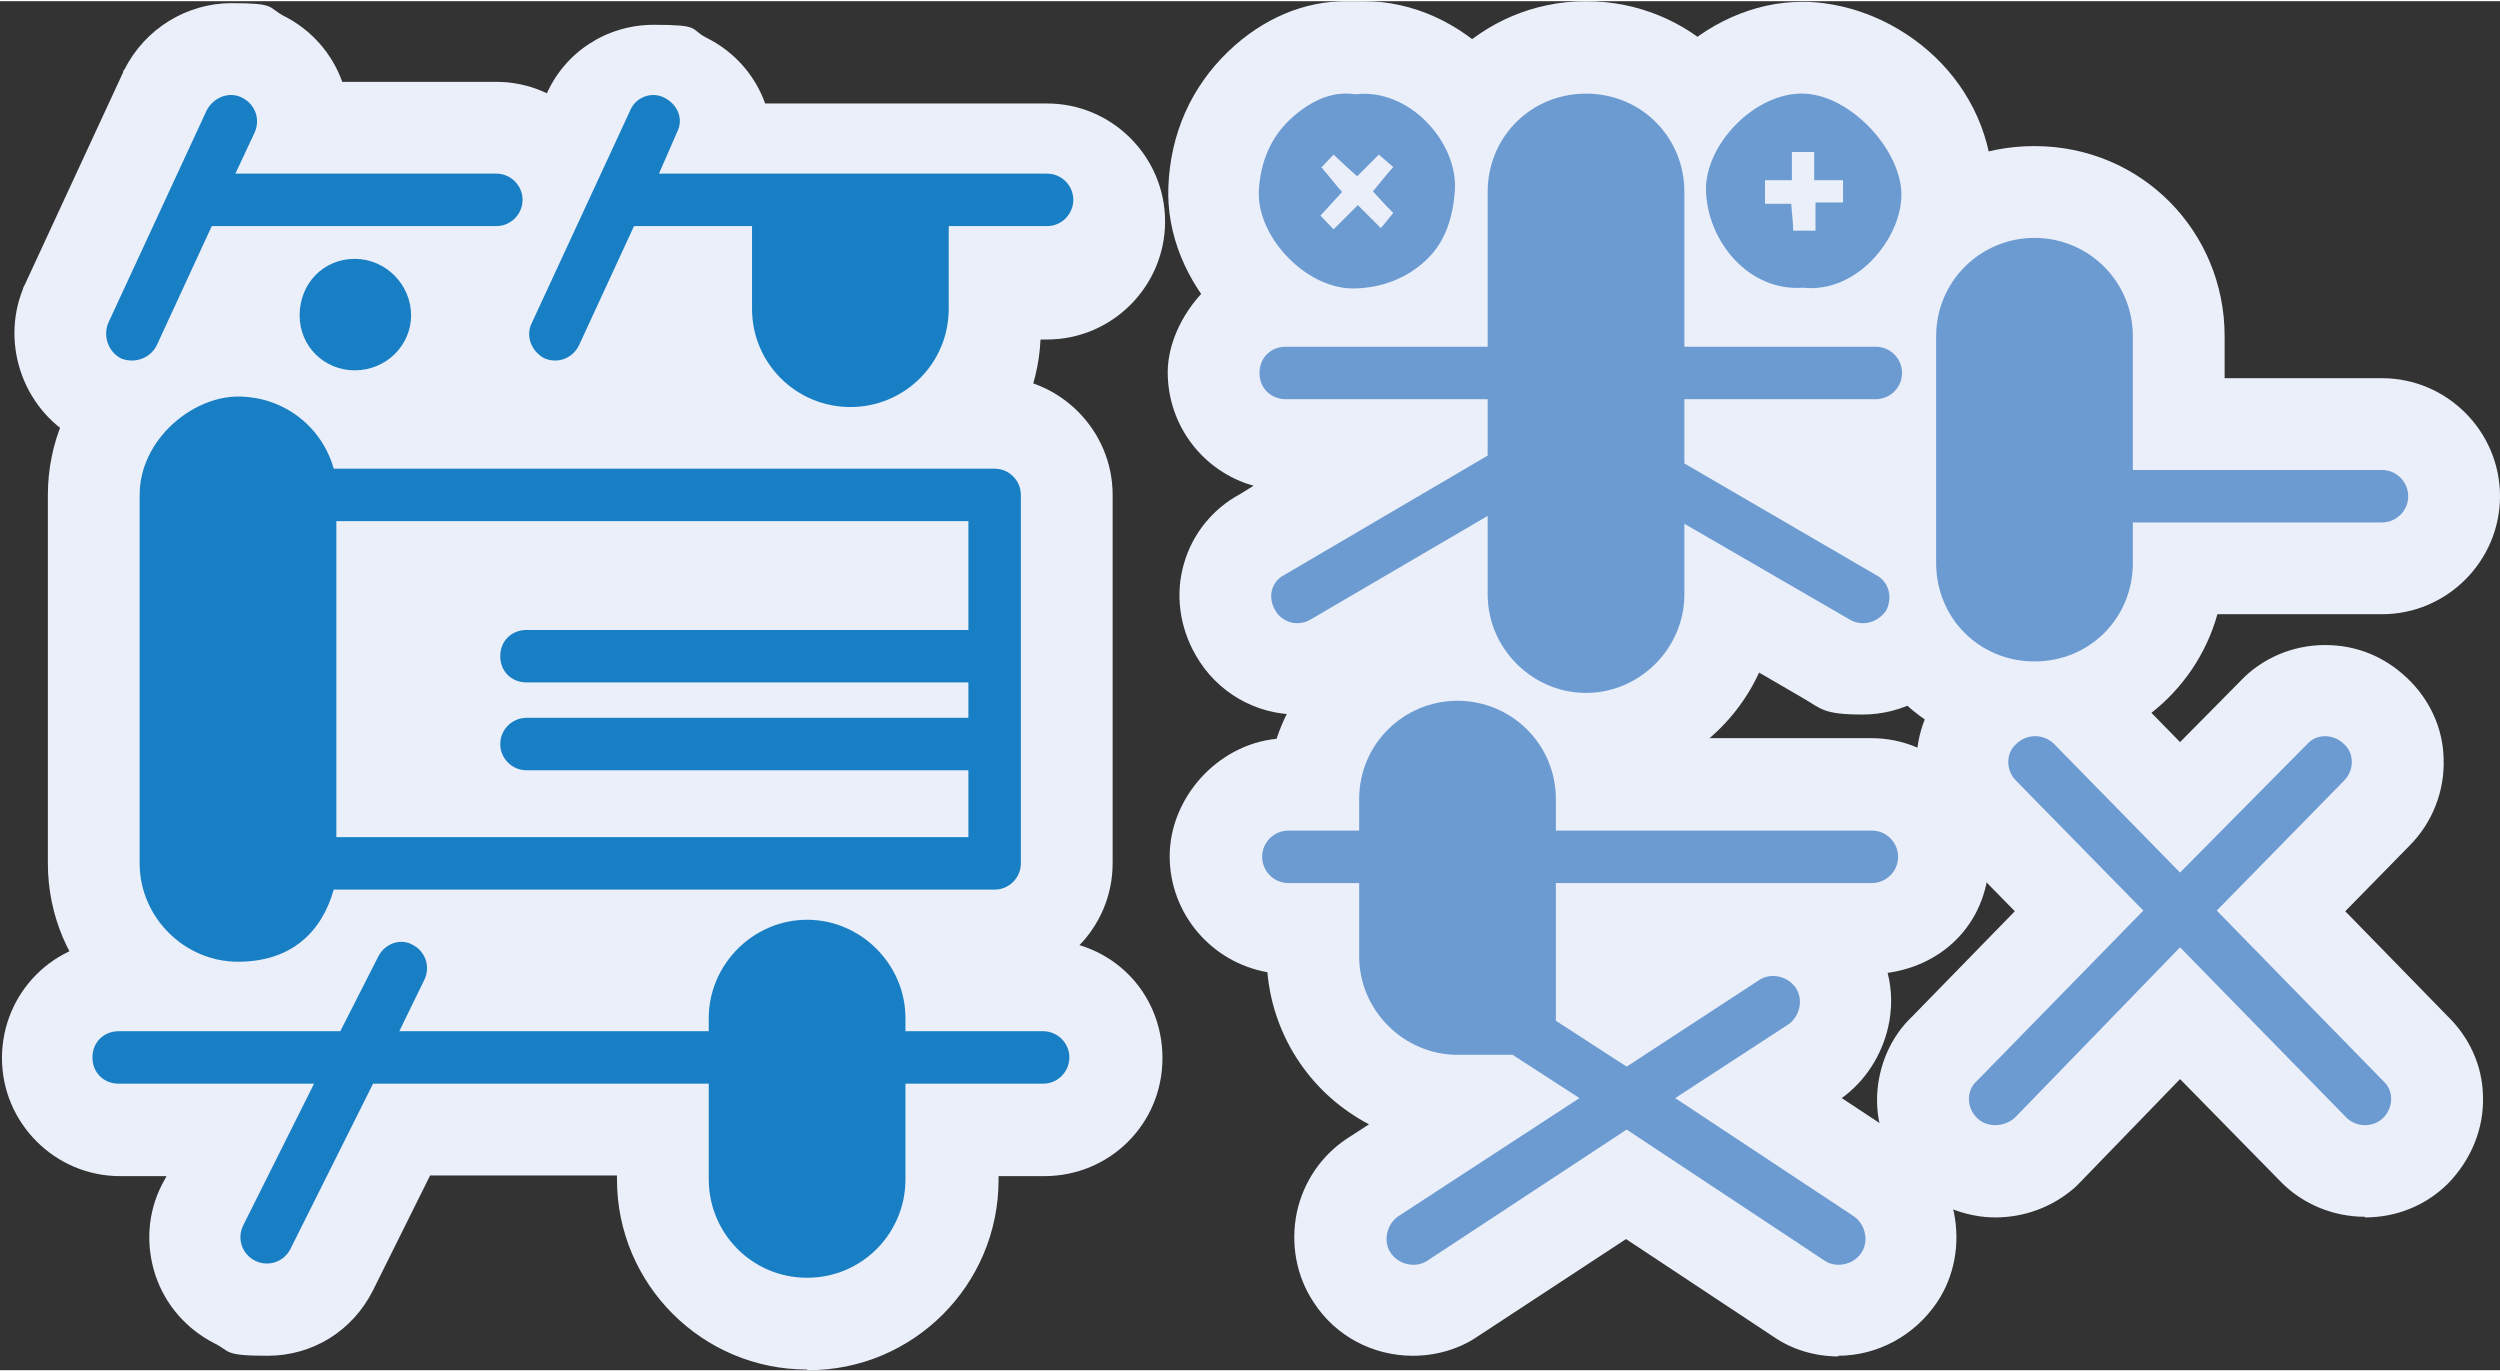
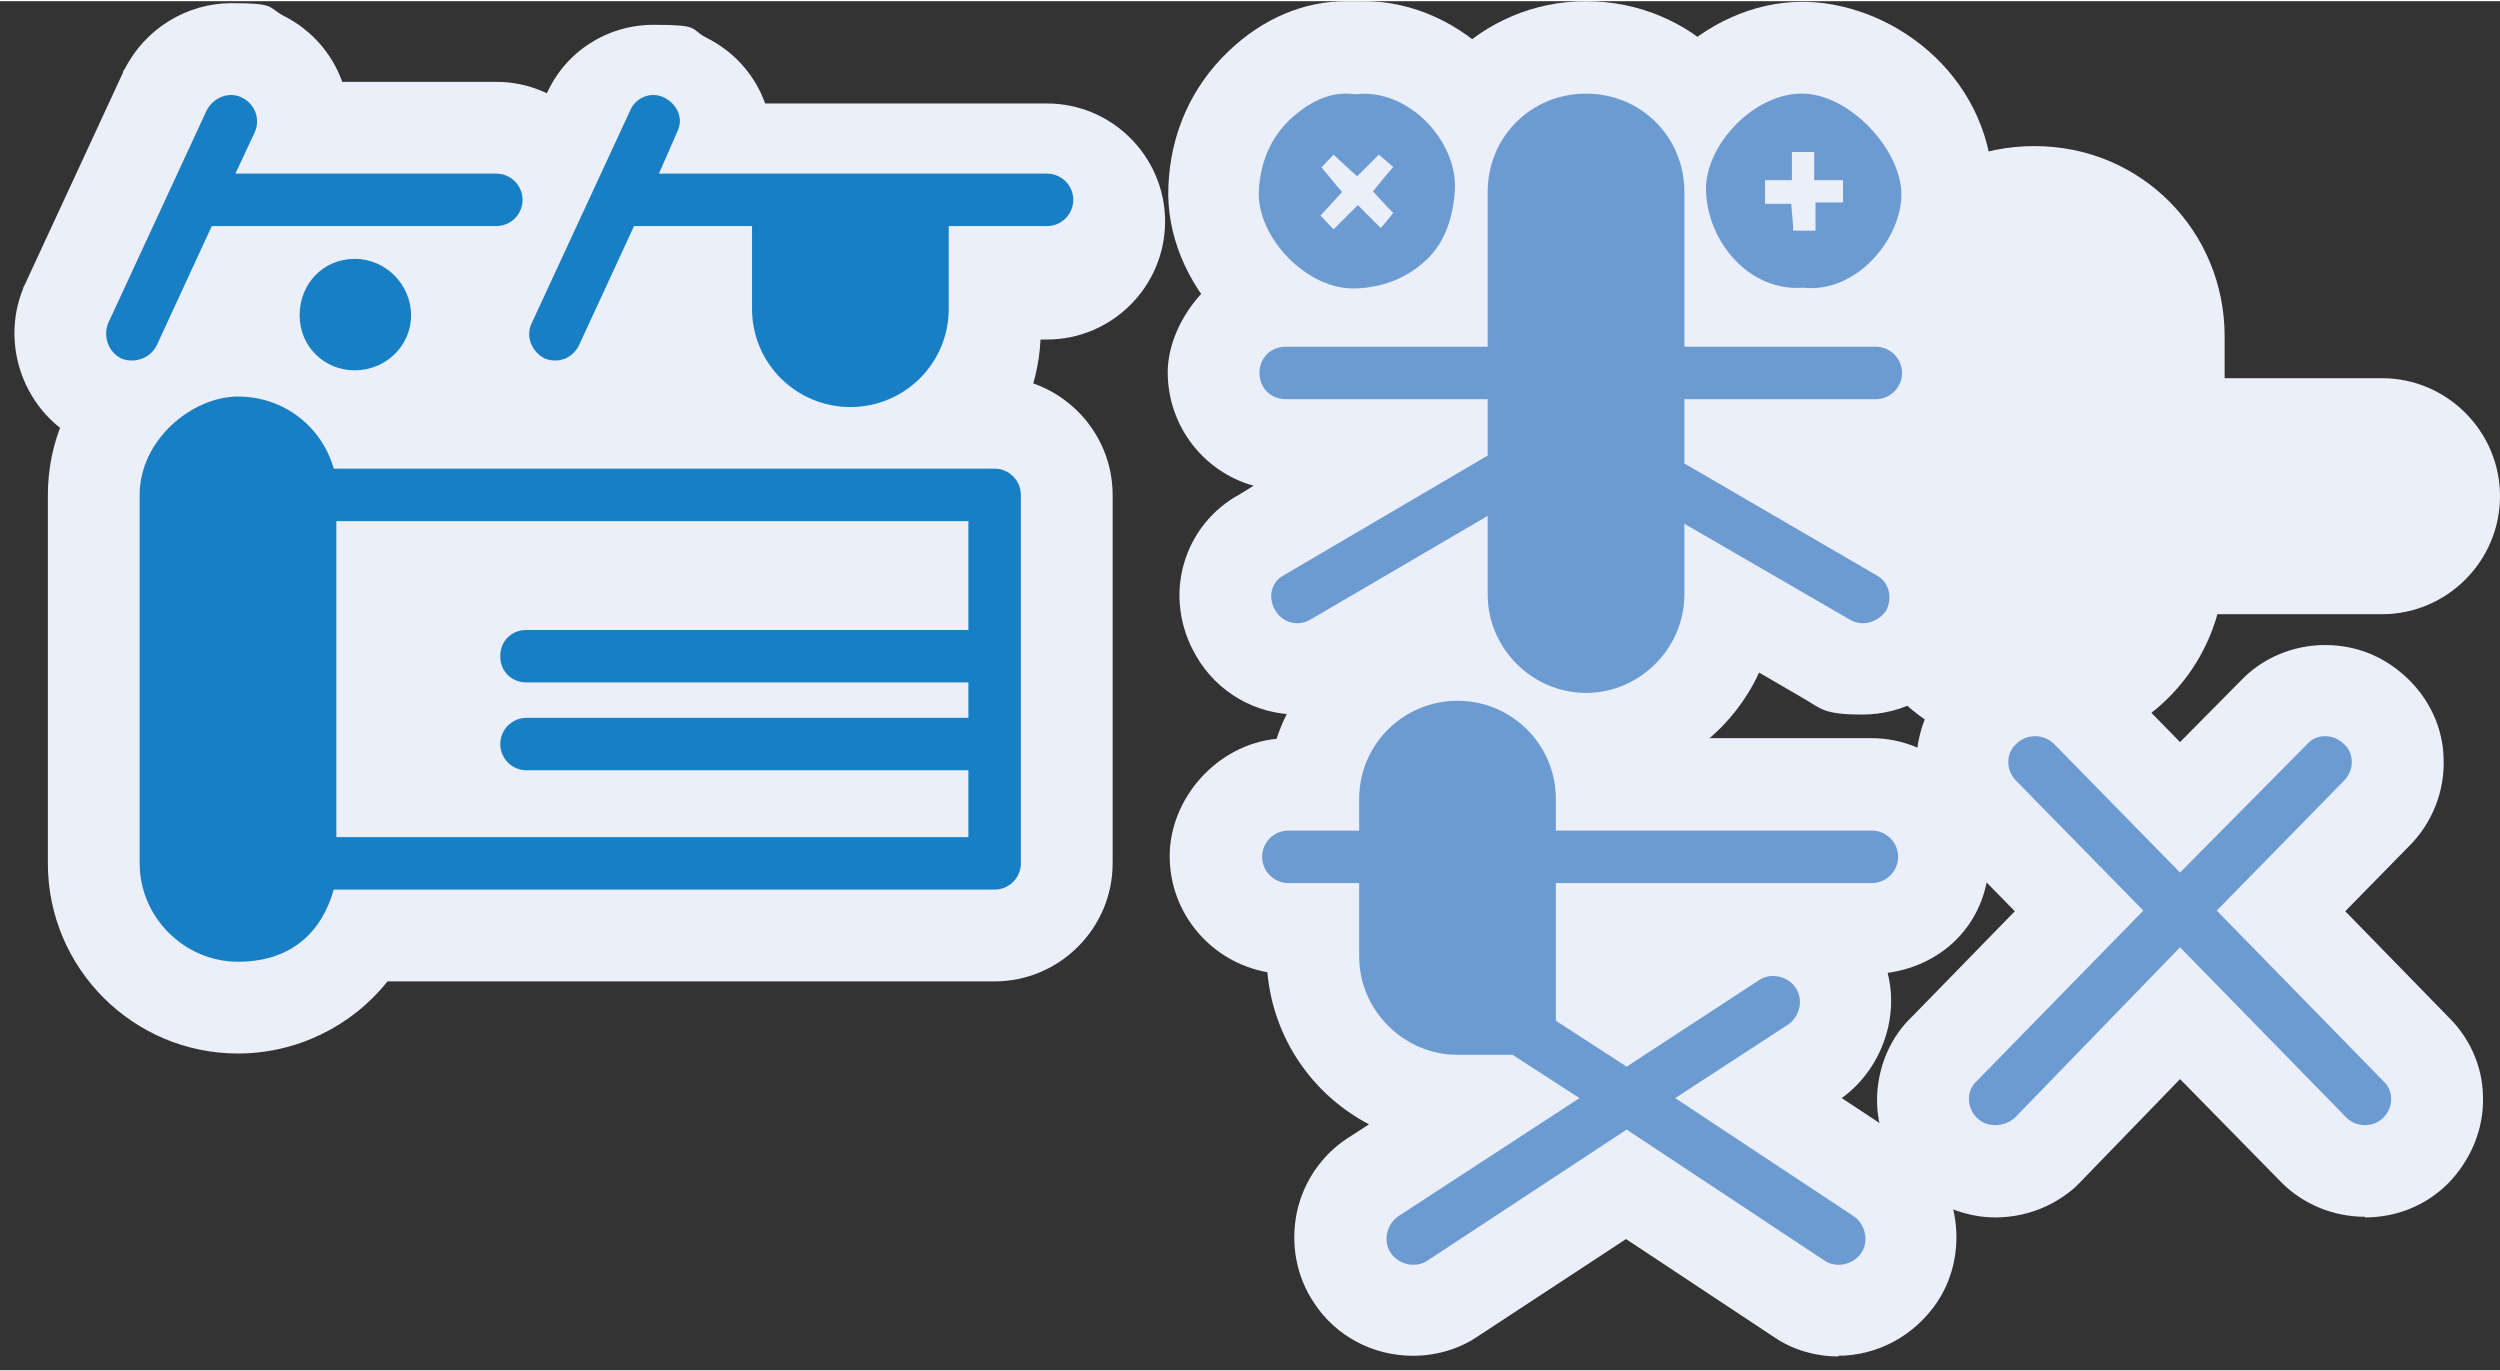
<svg xmlns="http://www.w3.org/2000/svg" data-name="レイヤー 2" height="209" preserveAspectRatio="xMidYMid meet" version="1.0" viewBox="-0.3 -0.0 381.3 208.8" width="381" zoomAndPan="magnify">
  <rect x="-0.3" y="-0.0" width="381.3" height="208.8" fill="#333333" stroke="none" />
  <g id="change1_1">
    <path d="M36,160.5c-16,0-29-13-29-29v-56.2c0-16,13-29,29-29s17.4,4.2,22.8,11h92.6c9.9,0,18,8.1,18,18v56.2c0,9.9-8.1,18-18,18H58.8c-5.4,6.8-13.8,11-22.8,11h0Z" fill="#eaeff9" />
  </g>
  <g id="change1_2">
    <path d="M53.8,70.3c-12.4,0-22.4-10-22.4-22.4s10-22.6,22.4-22.6,22.6,10.1,22.6,22.6-10.1,22.4-22.6,22.4Z" fill="#eaeff9" />
  </g>
  <g id="change1_3">
    <path d="M19.8,68.8c-2.3,0-4.6-.4-6.8-1.3-.4-.1-.7-.3-1.1-.5C3.5,62.8-.3,52.6,3.2,43.9c0-.2.2-.5.3-.7L18.5,10.8c0-.1,0-.3.2-.4C21.8,4.2,28.2.3,35,.3s5.5.6,7.9,1.9c4.4,2.2,7.5,5.9,9,10.1h23.5c9.9,0,18,8.1,18,18s-8.1,18-18,18h-34.4l-4.6,10.1c0,.1,0,.3-.2.4-3.1,6.2-9.4,10-16.3,10h0Z" fill="#eaeff9" />
  </g>
  <g id="change1_4">
    <path d="M129.6,79.3c-12.8,0-23.8-8.4-27.6-20l-1.1,2.4c0,.1-.1.3-.2.4-3.1,6.2-9.3,10-16.2,10s-4.6-.4-6.8-1.3c-.4-.1-.7-.3-1.1-.5-4.1-2.1-7.3-5.5-8.9-9.8-1.8-4.6-1.6-9.7.5-14.1l14.8-32.1c2.8-6.5,9.2-10.7,16.4-10.7s5.5.6,7.9,1.9c4.5,2.2,7.6,5.9,9.1,10.1h43c9.9,0,18,8.1,18,18s-8.1,18-18,18h-1c-.7,15.3-13.4,27.6-29,27.6h.2Z" fill="#eaeff9" />
  </g>
  <g id="change1_5">
-     <path d="M122.8,208.7c-16,0-29-13-29-29v-.6h-28.5l-8.7,17.5c-3.1,6.2-9.2,10-16.1,10s-5.6-.7-8.1-1.9c-4.3-2.2-7.5-5.9-9-10.4-1.5-4.6-1.2-9.5,1-13.8l.7-1.3h-7.1c-9.9,0-18-8.1-18-18s7.9-18,18-18h25.2l1.9-3.7c3-6,9.3-9.9,16-9.9s5.7.7,8.2,2c4.7,2.5,7.9,6.8,9.2,11.6h18.1c4.6-10,14.7-17,26.4-17s21.8,7,26.4,17h9.6c10.1,0,18,7.9,18,18s-8.1,18-18,18h-7v.6c0,16-13,29-29,29h-.2Z" fill="#eaeff9" />
-   </g>
+     </g>
  <g id="change1_6">
    <path d="M241.6,119.5c-12.1,0-22.4-7.4-26.8-17.9l-8.1,4.7c-2.8,1.6-5.9,2.5-9.1,2.5-6.4,0-12.3-3.4-15.5-9-2.5-4.3-3.2-9.4-1.8-14.1,1.3-4.5,4.4-8.3,8.5-10.5l2.1-1.3c-7.6-2.1-13.1-9.1-13.1-17.3s7.9-18,18-18h16.8v-9.6c0-16,13-29,29-29s29,12.7,29,29v9.6h15.2c10.1,0,18,7.9,18,18s-5.6,15.3-13.3,17.4l2.1,1.2c4.2,2.3,7.3,6.2,8.6,10.8,1.2,4.4.8,9-1.3,13.1-.3.5-.5,1-.9,1.5-3.4,5.1-9.1,8.2-15.2,8.2s-6.3-.9-9.1-2.5l-6.7-3.9c-4.6,10-14.7,17-26.4,17h0Z" fill="#eaeff9" />
  </g>
  <g id="change1_7">
    <path d="M280.1,206.7c-3.5,0-7-1-9.9-3l-22.5-14.9-22.7,14.9c-2.8,1.9-6.3,2.9-9.8,2.9-6.1,0-11.8-3-15.1-8.1-2.7-4-3.6-9-2.6-13.8,1-4.6,3.7-8.6,7.6-11.2l3.4-2.2c-8.6-4.5-14.6-13.1-15.5-23.2-8.5-1.5-14.9-8.9-14.9-17.7s7.2-17,16.3-17.9c3.8-11.5,14.7-19.9,27.5-19.9s23.6,8.3,27.5,19.8h35.7c9.9,0,18,8.1,18,18s-6.8,16.6-15.5,17.8c.7,2.7.7,5.5.1,8.2-1,4.4-3.5,8.3-7.1,10.9l9.4,6.2c3.9,2.6,6.7,6.6,7.7,11.2,1,4.8.1,9.8-2.6,13.8-3.4,5-9,8.1-15.1,8.1h.1,0Z" fill="#eaeff9" />
  </g>
  <g id="change1_8">
    <path d="M310,114.7c-16.3,0-29-12.7-29-29v-34.6c0-16.3,12.7-29,29-29s29,13,29,29v6.4h24c9.9,0,18,8.1,18,18s-8.1,18-18,18h-25.1c-3.4,12.2-14.6,21.2-27.9,21.2Z" fill="#eaeff9" />
  </g>
  <g id="change1_9">
    <path d="M360.4,185.4c-4.8,0-9.4-1.9-12.7-5.2l-15.5-15.8-15.2,15.7-.8.8c-3.4,3-7.7,4.6-12.2,4.6s-9.3-1.9-12.7-5.2c-3.5-3.5-5.5-8.4-5.3-13.4.2-4.6,2.1-9,5.4-12.1l15.6-16-9.8-10c-3.5-3.5-5.4-8.4-5.2-13.3.2-4.7,2.2-9.2,5.6-12.3,3.4-3.2,7.8-5,12.5-5s9.4,1.9,12.8,5.3l9.3,9.5,9.2-9.3c3.3-3.5,8-5.5,12.9-5.5s9.1,1.8,12.5,5,5.5,7.6,5.6,12.3c.2,4.9-1.7,9.8-5.2,13.3l-9.8,10,15.6,16c3.3,3.2,5.3,7.5,5.4,12.1.2,5-1.8,9.8-5.3,13.4-3.4,3.4-7.9,5.2-12.7,5.2s0,0,0,0h0Z" fill="#eaeff9" />
  </g>
  <g id="change1_10">
    <path d="M206.3,57.8c-7.3,0-14.6-3.3-20.2-9.2-5.5-5.8-8.5-13.1-8.2-20.3.3-8.1,3.5-15.2,9.1-20.6,5.3-5.1,11.6-7.7,18-7.7s1.2,0,1.7,0h1.1c7.3,0,14.6,3.3,20,9,5.4,5.8,8.3,13.3,7.9,20.7-.5,7.6-3.1,14-7.7,18.9-5.3,5.6-12.4,8.8-20.5,9.2h-1.2Z" fill="#eaeff9" />
  </g>
  <g id="change1_11">
    <path d="M276,57.8h-2.1c-15,0-27.5-12.8-28-28.5-.2-7.1,2.9-14.5,8.4-20.2,5.6-5.7,12.9-9,20.2-9s.6,0,.9,0c13.8.5,28.5,12,28.3,29.5,0,6.6-2.8,13.4-7.6,18.7-5.4,6-12.7,9.4-20.1,9.4h0Z" fill="#eaeff9" />
  </g>
  <g>
    <g id="change2_1">
      <path d="M21,75.3v56.2c0,8.2,6.8,15,15,15s12.8-4.6,14.6-11h100.8c2.2,0,4-1.8,4-4v-56.2c0-2.2-1.8-4-4-4H50.6c-1.8-6.4-7.6-11-14.6-11s-15,6.6-15,15h0ZM51,79.3h96.4v16.6h-67.4c-2.2,0-4,1.6-4,4s1.8,4,4,4h67.4v5.4h-67.4c-2.2,0-4,1.8-4,4s1.8,4,4,4h67.4v10.2H51v-48.2h0Z" fill="#187fc4" />
    </g>
    <g id="change2_2">
      <path d="M53.8,56.3c4.8,0,8.6-3.8,8.6-8.4s-3.8-8.6-8.6-8.6-8.4,3.8-8.4,8.6,3.8,8.4,8.4,8.4Z" fill="#187fc4" />
    </g>
    <g id="change2_3">
      <path d="M18.2,54.5c2,.8,4.4,0,5.4-2l8.4-18.2h43.4c2.2,0,4-1.8,4-4s-1.8-4-4-4h-39.8l3-6.4c.8-2,0-4.2-2-5.2s-4.4,0-5.4,2l-15,32.4c-.8,2,0,4.4,2,5.4h0Z" fill="#187fc4" />
    </g>
    <g id="change2_4">
      <path d="M159.4,26.3h-59.2l2.8-6.4c1-2,0-4.2-2-5.2s-4.4,0-5.2,2l-15,32.4c-1,2,0,4.4,2,5.4,2,.8,4.2,0,5.2-2l8.4-18.2h18v12.6c0,8.4,6.8,15,15,15s15-6.6,15-15v-12.6h15c2.2,0,4-1.8,4-4s-1.8-4-4-4h0Z" fill="#187fc4" />
    </g>
    <g id="change2_5">
-       <path d="M158.8,157.1h-21v-2c0-8.2-6.8-15-15-15s-15,6.8-15,15v2h-47.2l3.8-7.8c1-2,.2-4.4-1.8-5.4-1.8-1-4.2-.2-5.2,1.8l-5.8,11.4H17.8c-2.2,0-4,1.6-4,4s1.8,4,4,4h29.8l-10.8,21.6c-1,2-.2,4.4,1.8,5.4s4.4.2,5.4-1.8l12.6-25.2h51.2v14.6c0,8.2,6.6,15,15,15s15-6.8,15-15v-14.6h21c2.2,0,4-1.8,4-4s-1.8-4-4-4Z" fill="#187fc4" />
-     </g>
+       </g>
    <g id="change3_1">
      <path d="M285.8,52.7h-29.2v-23.6c0-8.4-6.6-15-15-15s-15,6.6-15,15v23.6h-30.8c-2.2,0-4,1.6-4,4s1.8,4,4,4h30.8v8.6l-31,18.2c-2,1-2.6,3.4-1.4,5.4,1,1.8,3.4,2.6,5.4,1.4l27-15.8v12c0,8.2,6.8,15,15,15s15-6.8,15-15v-10.8l25.2,14.6c2,1.2,4.4.4,5.6-1.4,1-2,.4-4.4-1.6-5.4l-29.2-17v-9.8h29.2c2.2,0,4-1.8,4-4s-1.8-4-4-4Z" fill="#6c9bd2" />
    </g>
    <g id="change3_2">
      <path d="M285.2,126.5h-48.2v-4.8c0-8.4-6.8-15-15-15s-15,6.6-15,15v4.8h-10.8c-2.2,0-4,1.8-4,4s1.8,4,4,4h10.8v11.2c0,8.2,6.8,15,15,15h8.4l10.2,6.6-27.6,18c-1.8,1.2-2.4,3.8-1.2,5.6s3.8,2.4,5.6,1.2l30.4-20,30.2,20c1.8,1.2,4.4.6,5.6-1.2s.6-4.4-1.2-5.6l-27.2-18,17.2-11.2c1.8-1.2,2.4-3.8,1.2-5.6-1.2-1.8-3.8-2.4-5.6-1.2l-20.2,13.2-10.8-7v-21h48.2c2.2,0,4-1.8,4-4s-1.8-4-4-4Z" fill="#6c9bd2" />
    </g>
    <g id="change3_3">
-       <path d="M363,71.5h-38v-20.4c0-8.4-6.8-15-15-15s-15,6.6-15,15v34.6c0,8.4,6.6,15,15,15s15-6.6,15-15v-6.2h38c2.2,0,4-1.8,4-4s-1.8-4-4-4h0Z" fill="#6c9bd2" />
-     </g>
+       </g>
    <g id="change3_4">
      <path d="M337.8,138.7l19.4-19.8c1.6-1.6,1.6-4.2,0-5.6-1.6-1.6-4.2-1.6-5.6,0l-19.4,19.6-19.2-19.6c-1.6-1.6-4.2-1.6-5.8,0-1.6,1.4-1.6,4,0,5.6l19.4,19.8-25.4,26c-1.6,1.4-1.6,4,0,5.6s4.2,1.4,5.8,0l25.2-26,25.4,26c1.4,1.4,4,1.6,5.6,0s1.6-4.2,0-5.6l-25.4-26Z" fill="#6c9bd2" />
    </g>
    <g id="change3_5">
      <path d="M206.7,43.8c4.4-.2,8.2-1.9,11-4.8,2.5-2.6,3.6-6.1,3.9-10.1.5-7.4-7-15.7-15.2-14.7-3.8-.6-7.2,1.3-9.9,3.8-3,2.8-4.6,6.6-4.8,11-.3,7.1,7.5,15.2,14.9,14.8h.1ZM201.2,25.4c.6-.6,1.1-1.2,1.9-2,1.2,1.1,2.3,2.2,3.6,3.3,1.1-1.1,2.1-2.1,3.3-3.3.7.6,1.3,1.1,2.2,1.9-1.1,1.2-2,2.4-3.1,3.7,1,1.1,1.9,2.1,3.1,3.3-.6.7-1.1,1.4-1.9,2.3-1.2-1.2-2.2-2.2-3.5-3.5-1.3,1.3-2.3,2.3-3.7,3.7-.8-.8-1.3-1.4-2-2.1,1.2-1.3,2.2-2.4,3.3-3.6-1-1.1-1.9-2.3-3.1-3.7h0Z" fill="#6c9bd2" />
    </g>
    <g id="change3_6">
      <path d="M274.7,43.7c8.2.9,15-7.5,15-14.2s-7.6-15.1-14.8-15.4c-7.5-.3-15.2,7.8-15,14.8.2,7.6,6.4,15.4,14.8,14.8h0ZM268.9,27.3h4.1v-4.3h3.4v4.3h4.4v3.4h-4.2v4.3h-3.4c0-1.2-.2-2.5-.3-4.1h-4v-3.5h0Z" fill="#6c9bd2" />
    </g>
  </g>
</svg>